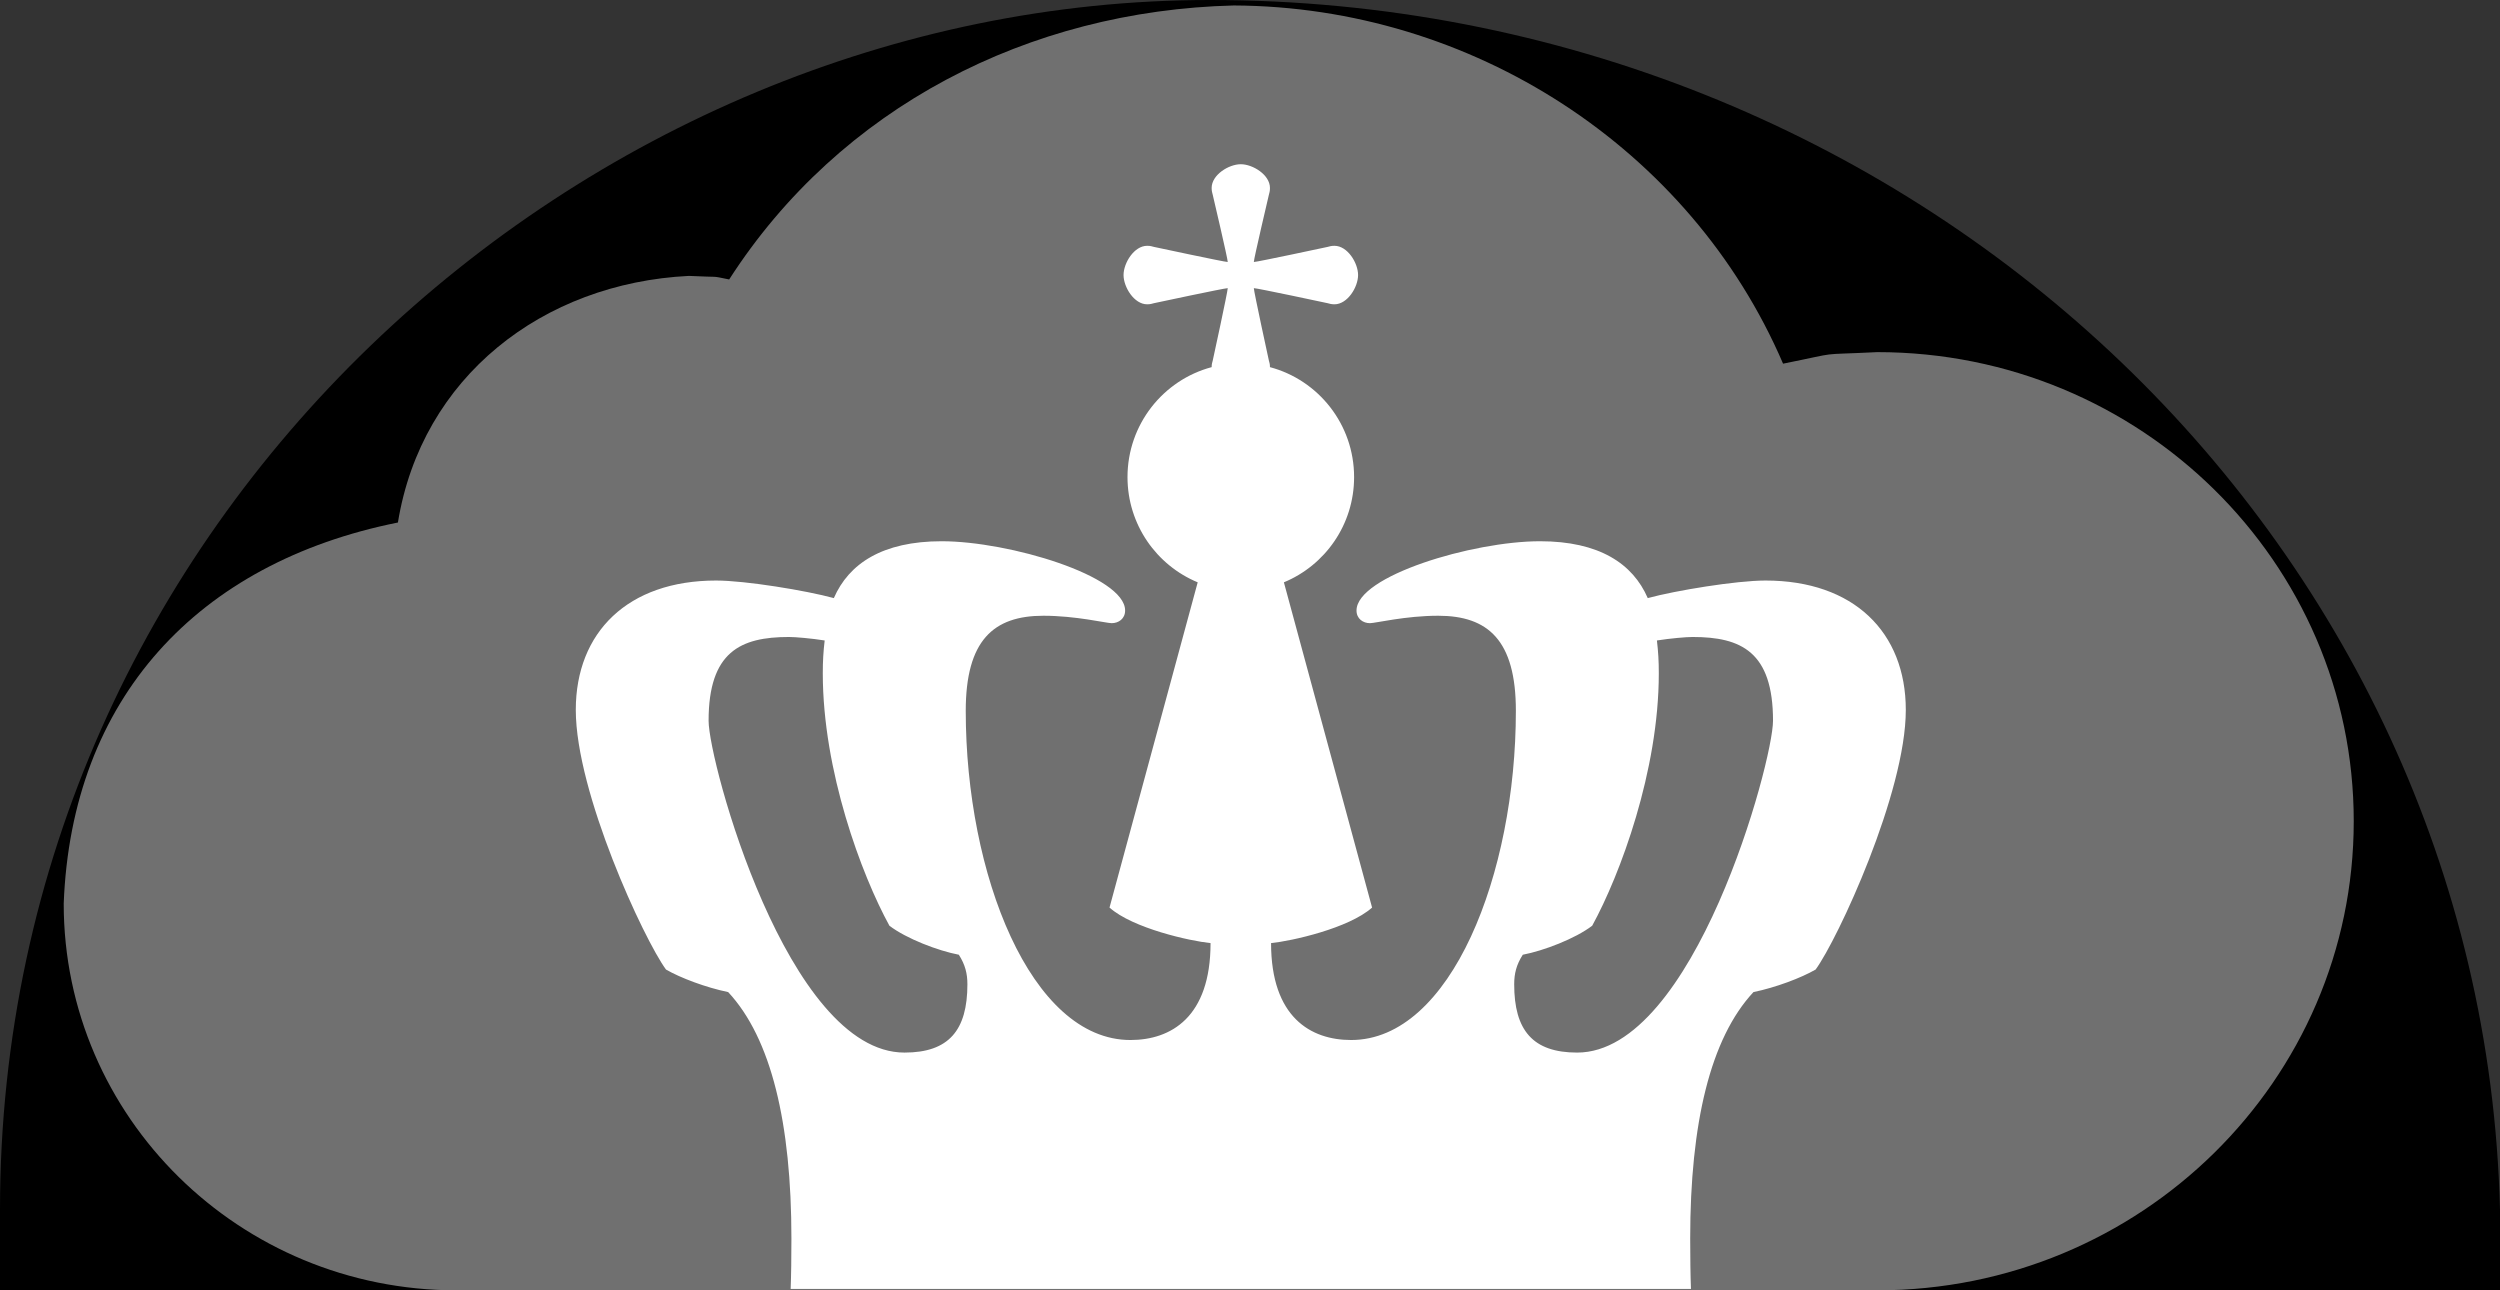
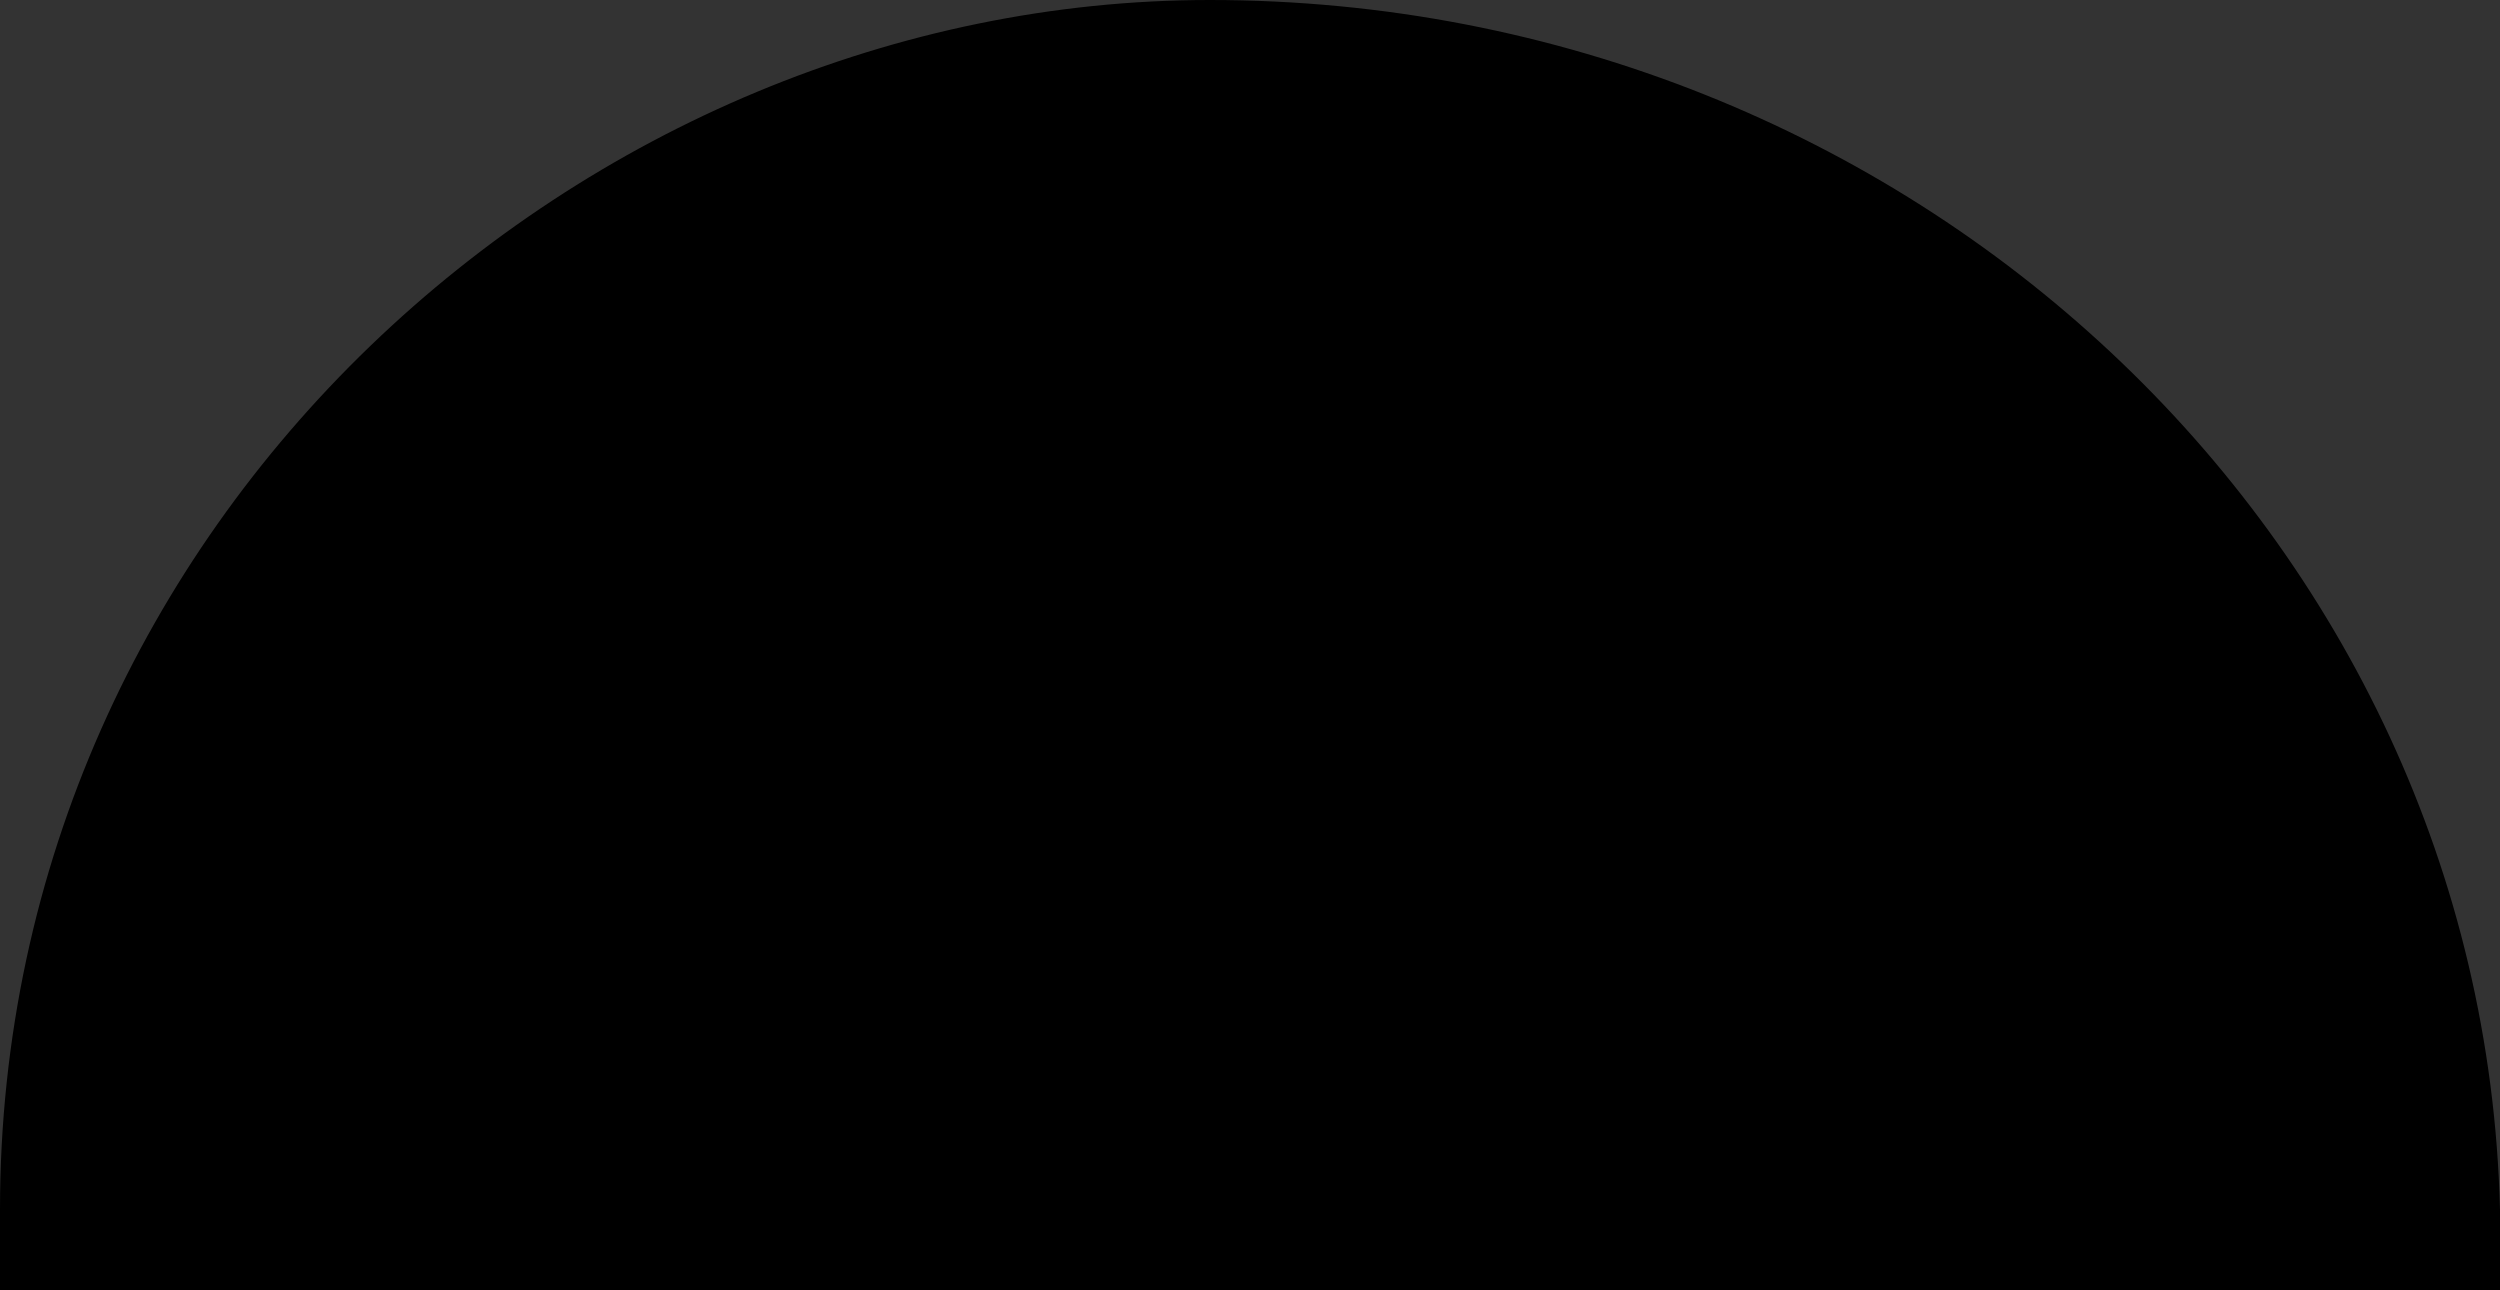
<svg xmlns="http://www.w3.org/2000/svg" version="1.1" x="0" y="0" width="155" height="80" viewBox="0, 0, 155, 80">
  <rect x="0" y="0" width="155" height="80" fill="#333333" stroke="none" />
  <g id="Layer_1">
    <path id="bue" d="M0,75 C0,32.192 36.228,0 75,0 C118.359,0 153.957,33.247 155,75 L155,80 L0,80 L0,75 L0,75 z" fill="#70" />
-     <path d="M28.304,80 C14.854,80 3.95,69.264 3.95,56.021 C4.436,43.329 12.225,34.895 24.671,32.396 C26.139,23.372 33.65,17.557 42.708,17.106 C44.795,17.21 43.969,17.076 45.209,17.326 C52.083,6.639 63.781,0.656 76.496,0.339 C91.233,0.41 104.8,9.158 110.55,22.548 C114.36,21.783 112.413,22.029 116.392,21.832 C132.707,21.832 145.932,34.853 145.932,50.916 C145.932,66.979 132.707,80 116.392,80 L116.235,79.992 L116.235,80 L28.304,80 z" fill="#707070" />
-     <path d="M49.021,79.913 C49.053,79.125 49.069,77.885 49.068,76.786 C49.069,69.644 47.817,64.376 45.146,61.509 C43.766,61.226 42.178,60.626 41.291,60.111 C39.92,58.236 35.7,49.146 35.699,44.016 C35.7,39.197 38.931,35.993 44.4,35.993 C46.211,35.993 49.983,36.613 51.698,37.082 C52.63,34.942 54.715,33.557 58.383,33.557 C62.565,33.557 69.758,35.713 69.757,37.851 C69.758,38.367 69.348,38.637 68.924,38.637 C68.594,38.637 66.709,38.176 64.693,38.176 C61.607,38.176 59.877,39.687 59.876,44.074 C59.877,54.197 63.909,64.481 70.087,64.481 C72.596,64.481 75.055,63.07 75.054,58.471 C73.789,58.348 70.228,57.553 68.79,56.269 L74.257,36.104 C71.705,35.048 69.906,32.526 69.905,29.581 C69.906,26.313 72.119,23.563 75.122,22.763 C75.123,22.548 75.16,22.485 75.191,22.349 C75.221,22.217 76.121,18.07 76.12,17.865 C75.916,17.865 71.686,18.766 71.55,18.797 C71.417,18.828 71.337,18.867 71.122,18.867 C70.315,18.867 69.66,17.801 69.66,17.052 C69.66,16.305 70.315,15.24 71.122,15.24 C71.337,15.24 71.417,15.277 71.55,15.309 C71.686,15.338 75.916,16.244 76.12,16.244 C76.121,16.036 75.221,12.217 75.191,12.083 C75.16,11.947 75.123,11.867 75.122,11.651 C75.123,10.839 76.184,10.182 76.929,10.182 C77.674,10.182 78.738,10.839 78.737,11.651 C78.738,11.867 78.701,11.947 78.669,12.083 C78.639,12.217 77.738,16.036 77.737,16.244 C77.945,16.244 82.174,15.338 82.308,15.309 C82.445,15.277 82.524,15.24 82.737,15.24 C83.547,15.24 84.201,16.305 84.201,17.052 C84.201,17.801 83.547,18.867 82.737,18.867 C82.524,18.867 82.445,18.828 82.308,18.797 C82.174,18.766 77.945,17.865 77.737,17.865 C77.738,18.07 78.639,22.217 78.669,22.349 C78.701,22.485 78.738,22.548 78.737,22.763 C81.742,23.563 83.955,26.313 83.954,29.581 C83.955,32.526 82.156,35.048 79.601,36.104 L85.069,56.269 C83.633,57.553 80.072,58.348 78.806,58.471 C78.807,63.07 81.266,64.481 83.771,64.481 C89.953,64.481 93.985,54.197 93.984,44.074 C93.985,39.687 92.254,38.176 89.167,38.176 C87.152,38.176 85.268,38.637 84.938,38.637 C84.514,38.637 84.104,38.367 84.104,37.851 C84.104,35.713 91.297,33.557 95.479,33.557 C99.147,33.557 101.231,34.942 102.161,37.082 C103.879,36.613 107.651,35.993 109.46,35.993 C114.93,35.993 118.16,39.197 118.16,44.016 C118.16,49.146 113.942,58.236 112.569,60.111 C111.684,60.626 110.094,61.226 108.715,61.509 C106.043,64.376 104.793,69.644 104.792,76.786 C104.793,77.885 104.807,79.125 104.84,79.913 L49.021,79.913 z M48.918,39.493 C45.912,39.493 43.933,40.409 43.933,44.689 C43.933,47.226 48.826,65.261 56.078,65.26 C58.829,65.261 59.979,63.873 59.979,61.026 C59.979,60.368 59.845,59.814 59.447,59.193 C58.159,58.948 56.192,58.197 55.144,57.395 C53.406,54.224 51.013,47.787 51.013,41.748 C51.013,40.989 51.047,40.405 51.13,39.709 C50.298,39.578 49.308,39.493 48.918,39.493 z M104.94,39.493 C104.552,39.493 103.559,39.578 102.729,39.709 C102.811,40.406 102.846,40.99 102.846,41.748 C102.846,47.787 100.454,54.224 98.716,57.395 C97.667,58.197 95.702,58.948 94.413,59.193 C94.014,59.814 93.88,60.368 93.88,61.026 C93.88,63.874 95.03,65.26 97.782,65.26 C105.034,65.26 109.927,47.227 109.927,44.688 C109.927,40.409 107.948,39.493 104.94,39.493 z" fill="#FFFFFF" />
  </g>
  <style>
    @keyframes fill {
      0%, 100% { fill: #707070; }
      20% { fill: ##707070;; }
      40% { fill: #FFFFFF;}
      60% { fill: #707070; }
      80% { fill: #000000; }

    }

    #bue { animation: n 200s infinite linear; }

    #bue { animation-name: fill; }
  </style>
</svg>